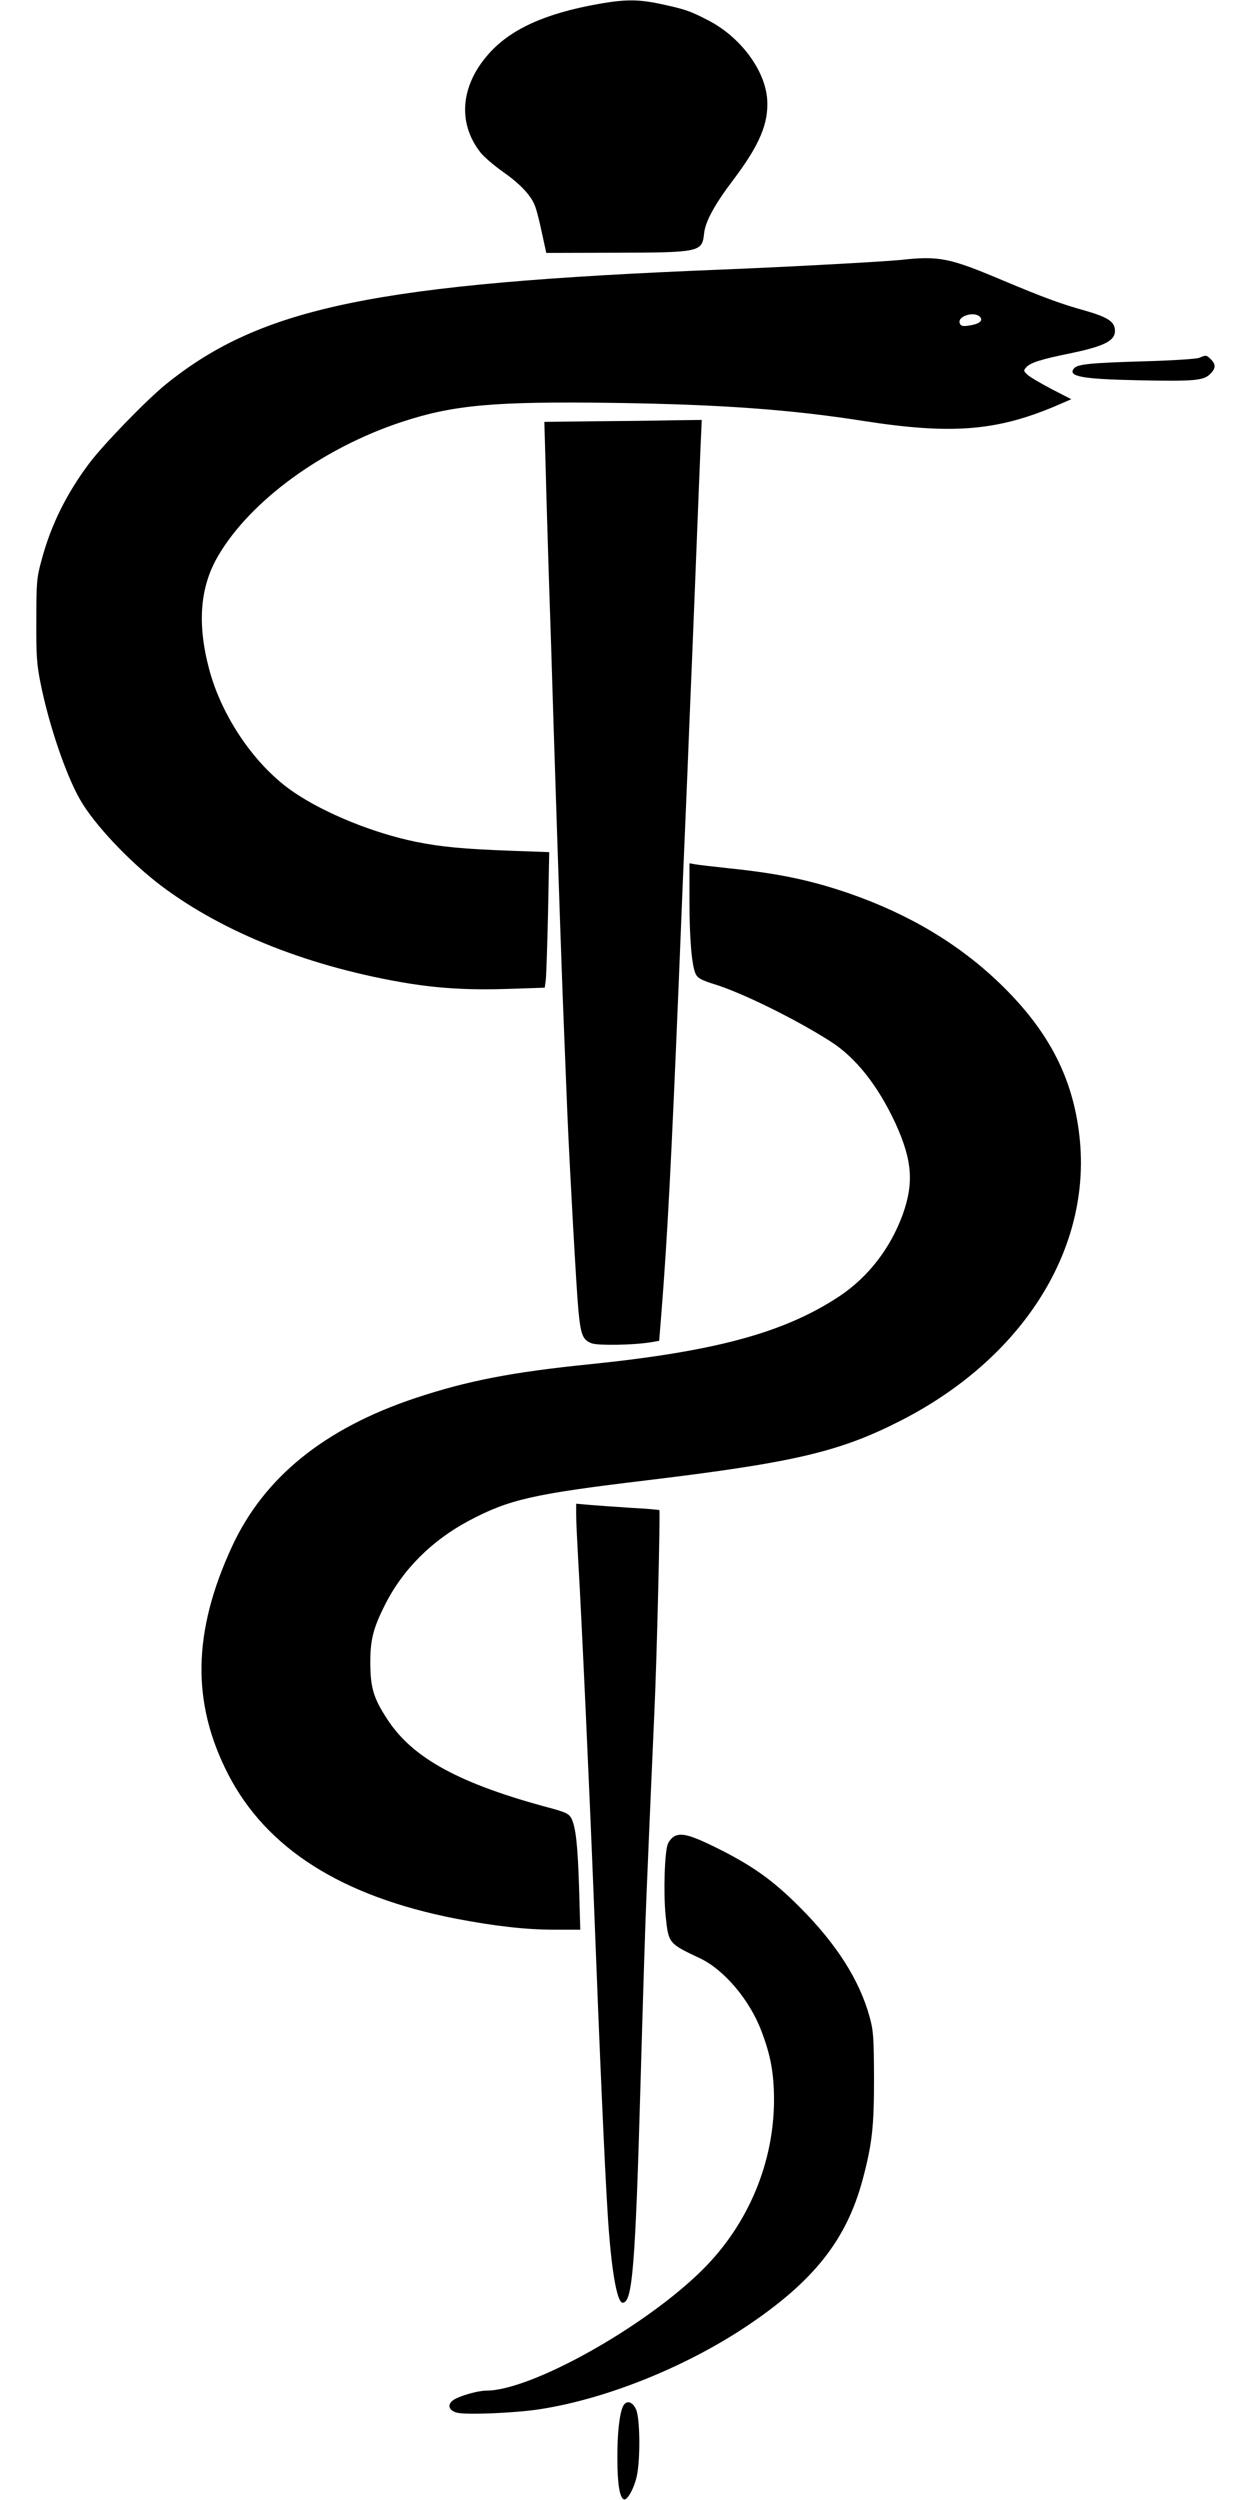
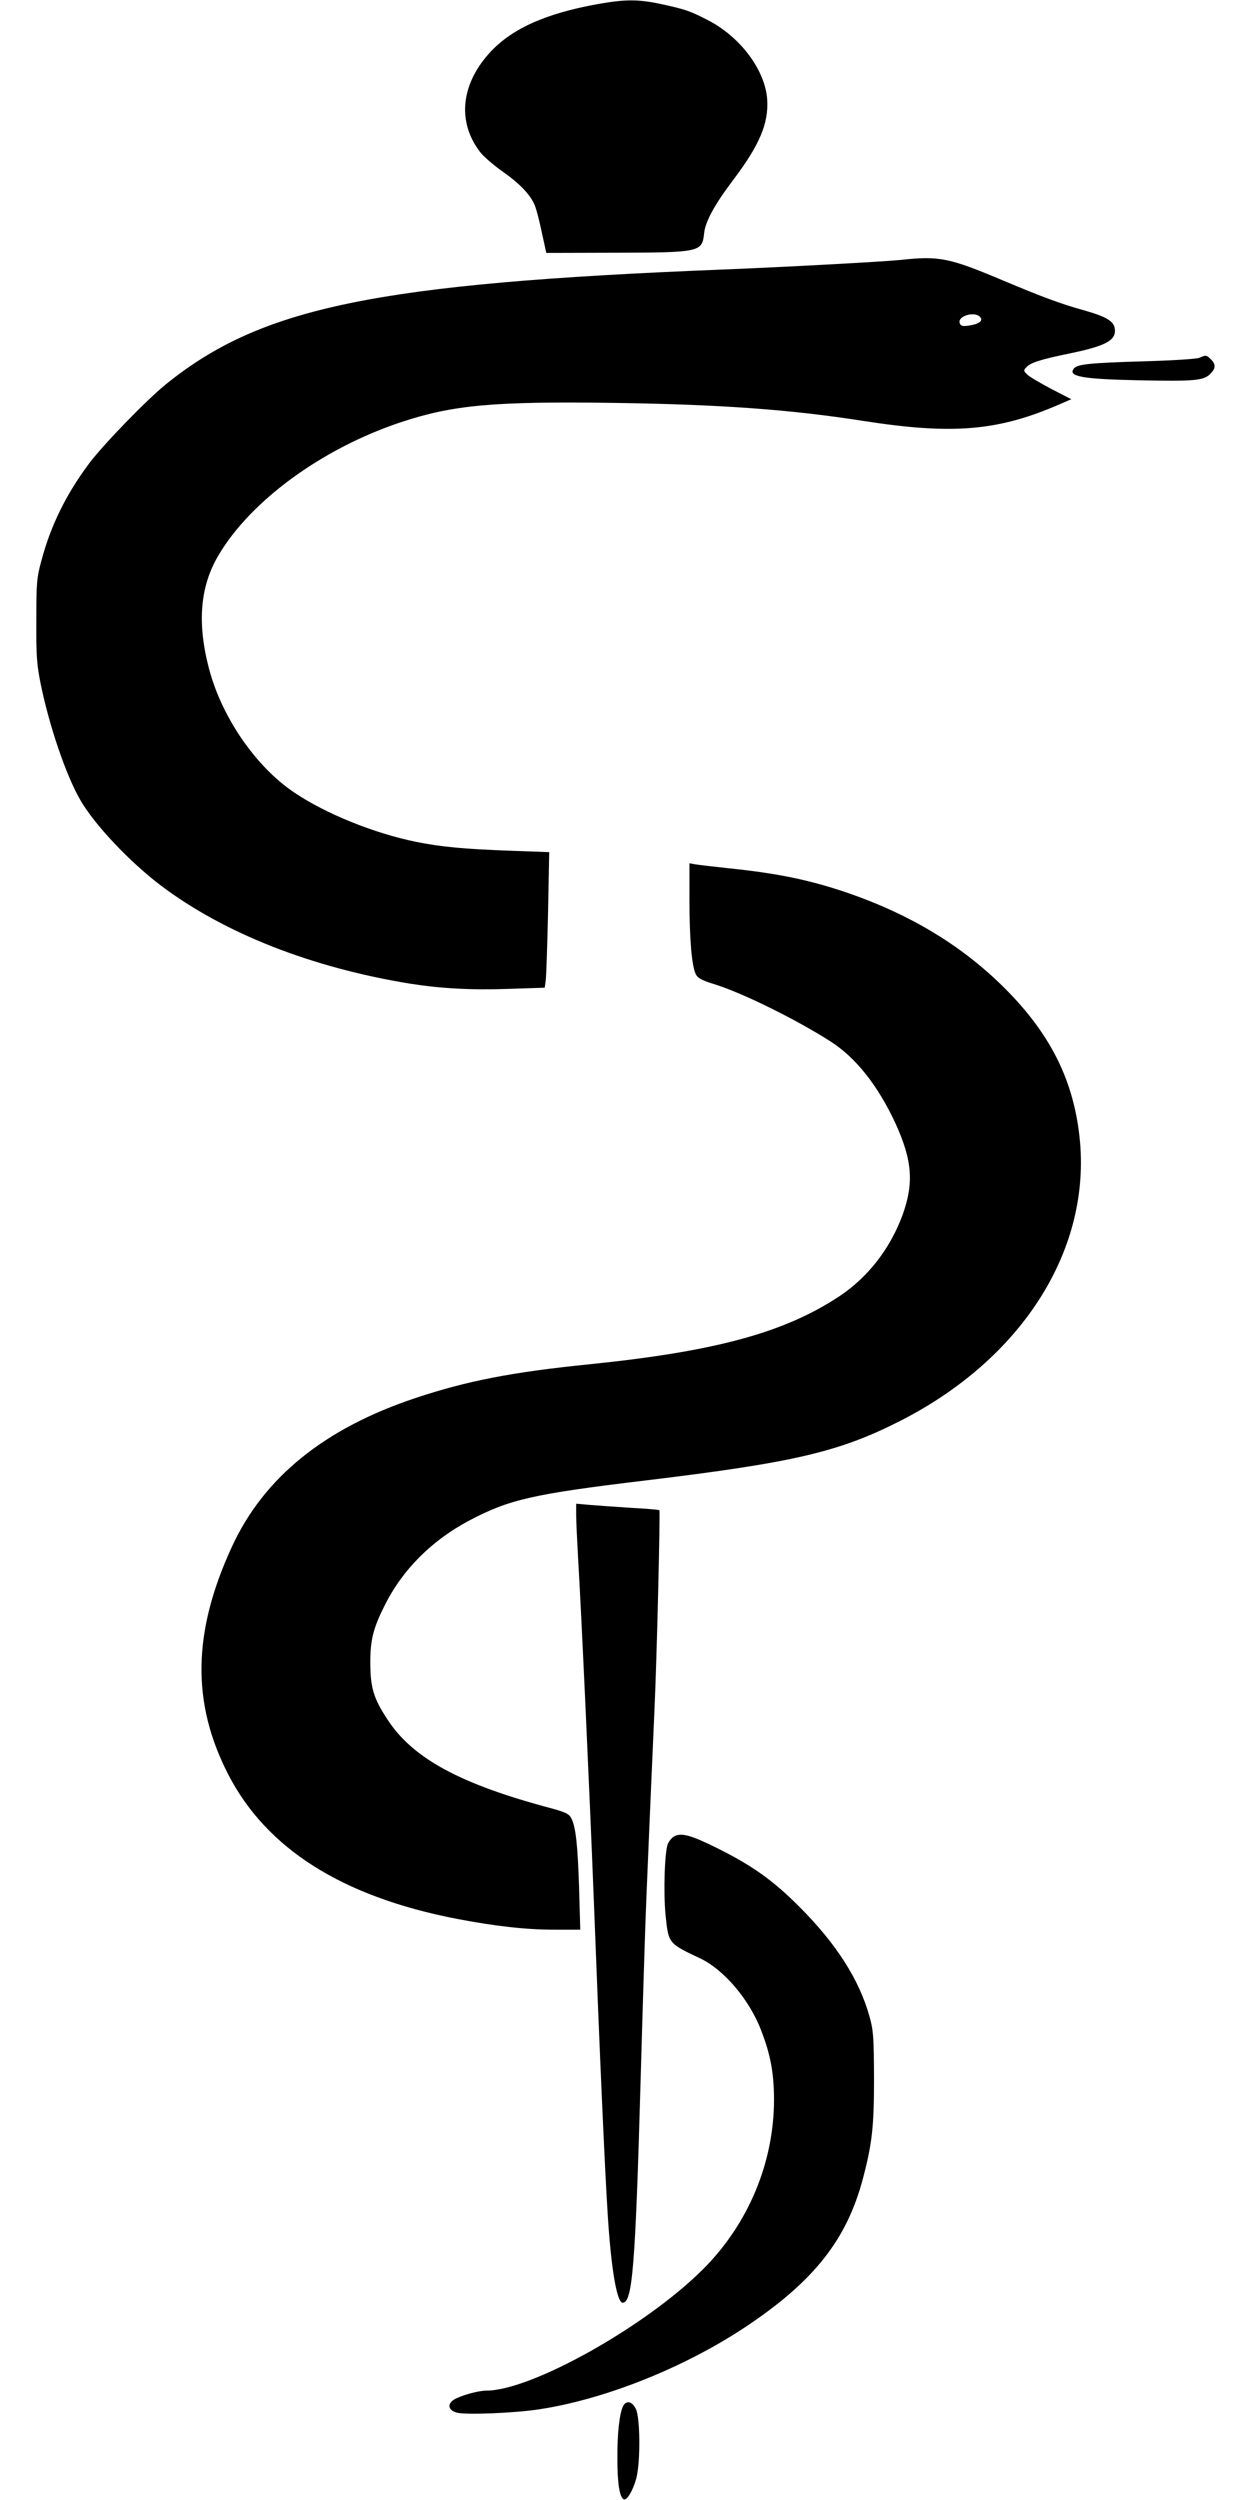
<svg xmlns="http://www.w3.org/2000/svg" version="1.0" width="640pt" height="1280pt" viewBox="0 0 640 1280" preserveAspectRatio="xMidYMid meet">
  <g transform="translate(0,1280) scale(0.1,-0.1)" fill="#000000" stroke="none">
    <path d="M3060 12779 c-273 -49 -448 -130 -559 -256 -144 -163 -159 -354 -40 -505 18 -22 67 -64 109 -94 89 -62 145 -120 167 -173 9 -20 25 -83 37 -141 l23 -105 349 1 c438 1 449 3 459 99 6 60 53 147 150 275 135 179 181 289 173 412 -11 150 -138 320 -304 405 -93 48 -118 56 -243 83 -113 24 -182 24 -321 -1z" />
    <path d="M4610 11469 c-91 -9 -563 -35 -910 -49 -1775 -71 -2361 -192 -2850 -587 -99 -80 -320 -308 -393 -405 -117 -156 -197 -318 -244 -495 -25 -91 -27 -114 -27 -308 -1 -181 2 -226 22 -325 43 -214 130 -469 202 -594 72 -127 255 -320 415 -441 324 -244 770 -419 1272 -501 158 -25 315 -34 510 -27 l182 6 5 36 c3 20 8 176 12 347 l6 311 -193 7 c-247 9 -361 20 -490 46 -215 44 -462 144 -622 252 -197 132 -372 386 -437 635 -61 232 -46 419 47 577 164 281 533 551 938 685 266 88 474 107 1100 98 536 -8 895 -34 1264 -92 462 -72 694 -52 1013 88 l53 23 -101 52 c-55 29 -110 61 -123 73 -21 20 -22 22 -5 40 20 22 77 40 219 69 185 38 240 67 233 125 -4 40 -42 63 -154 95 -123 34 -216 69 -414 152 -279 118 -330 129 -530 107z m409 -293 c16 -19 -8 -36 -58 -43 -33 -5 -42 -2 -47 12 -14 37 78 64 105 31z" />
    <path d="M6140 10968 c-14 -6 -141 -14 -285 -18 -277 -8 -338 -15 -356 -36 -34 -41 38 -55 328 -61 285 -6 335 -2 369 32 29 29 30 49 4 75 -23 23 -25 23 -60 8z" />
-     <path d="M3036 10643 l-249 -3 7 -243 c3 -133 11 -379 16 -547 6 -168 17 -521 25 -785 24 -750 44 -1339 55 -1595 5 -129 12 -298 15 -375 12 -279 46 -893 56 -999 12 -130 22 -157 69 -174 35 -12 216 -9 305 6 l40 7 12 150 c30 378 50 765 88 1680 13 330 29 713 35 850 6 138 15 358 20 490 6 132 19 463 30 735 11 272 22 566 26 653 l7 157 -154 -2 c-85 -2 -266 -4 -403 -5z" />
    <path d="M3530 8192 c0 -202 12 -337 32 -379 10 -21 30 -32 98 -53 142 -44 417 -180 592 -292 130 -83 243 -226 333 -420 86 -189 95 -305 36 -469 -64 -173 -176 -317 -322 -415 -282 -187 -635 -283 -1280 -349 -397 -40 -627 -85 -889 -172 -467 -155 -778 -406 -942 -761 -202 -437 -208 -800 -20 -1166 196 -381 582 -626 1168 -740 199 -38 356 -56 502 -56 l133 0 -6 212 c-7 222 -17 314 -40 359 -12 22 -29 30 -97 49 -472 125 -716 257 -846 459 -69 105 -85 160 -86 281 -1 121 14 182 74 301 90 181 240 332 433 434 204 108 327 136 902 205 762 92 993 146 1308 307 614 314 965 860 917 1423 -28 317 -154 567 -411 815 -209 201 -462 353 -769 460 -197 68 -363 103 -615 129 -83 9 -162 18 -177 21 l-28 5 0 -188z" />
    <path d="M2950 5043 c0 -32 5 -132 10 -223 17 -284 59 -1203 80 -1740 31 -812 56 -1372 71 -1610 17 -280 47 -460 77 -460 50 0 65 182 92 1140 11 388 24 813 30 945 23 554 31 721 40 930 13 272 31 1037 26 1043 -2 2 -69 8 -148 12 -78 5 -173 12 -210 15 l-68 6 0 -58z" />
    <path d="M3454 3399 c-12 -6 -27 -23 -34 -38 -17 -38 -24 -248 -12 -370 15 -142 14 -141 177 -218 122 -58 253 -212 313 -371 47 -122 64 -214 65 -347 1 -324 -130 -640 -363 -873 -294 -294 -880 -622 -1110 -622 -43 0 -134 -26 -167 -47 -35 -23 -27 -55 17 -66 46 -12 299 -2 425 18 337 52 741 214 1055 423 347 232 515 444 598 757 48 182 57 268 57 515 -1 211 -3 243 -23 315 -52 188 -170 373 -357 560 -137 138 -244 214 -428 305 -127 63 -177 77 -213 59z" />
    <path d="M3191 482 c-19 -36 -31 -140 -30 -271 0 -130 12 -201 34 -208 18 -5 53 60 66 122 18 88 16 291 -4 338 -18 41 -49 50 -66 19z" />
  </g>
</svg>